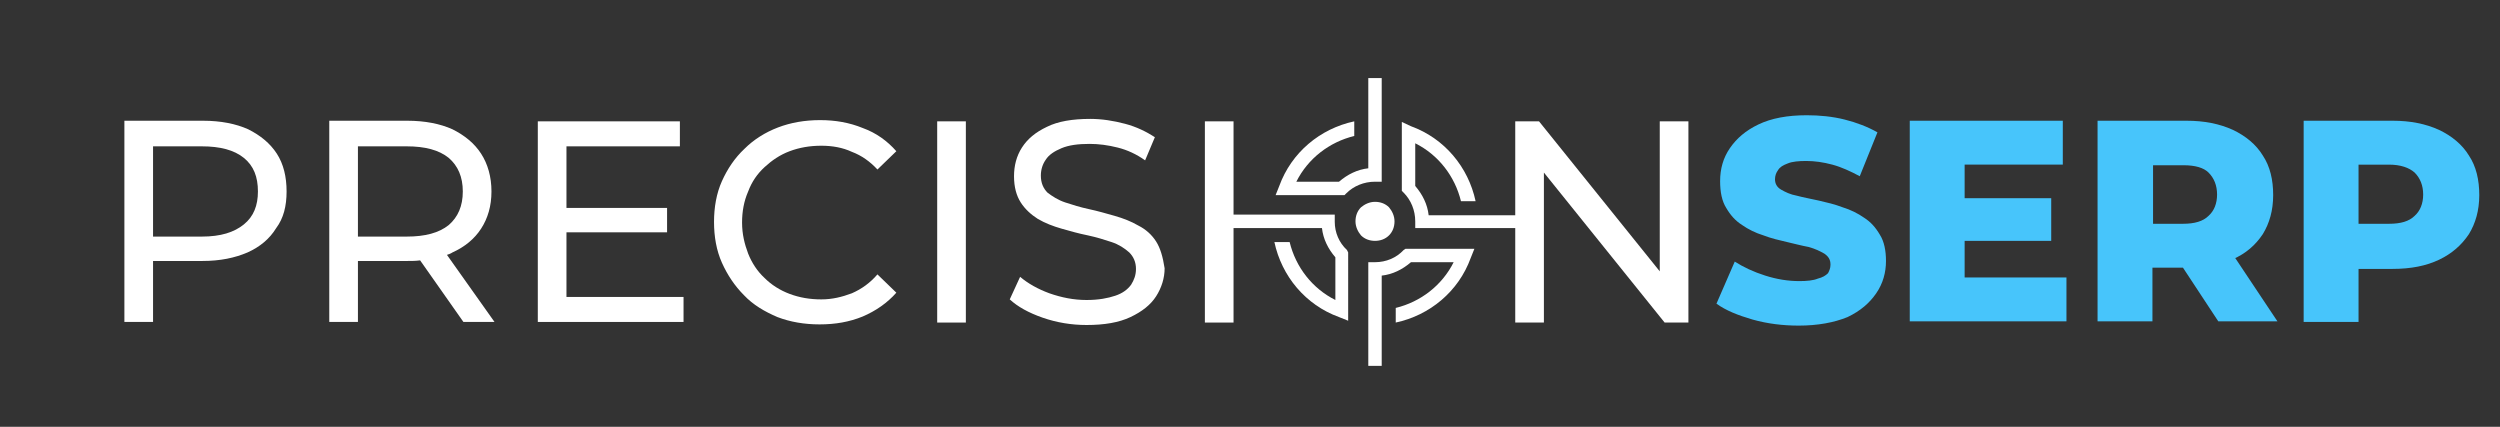
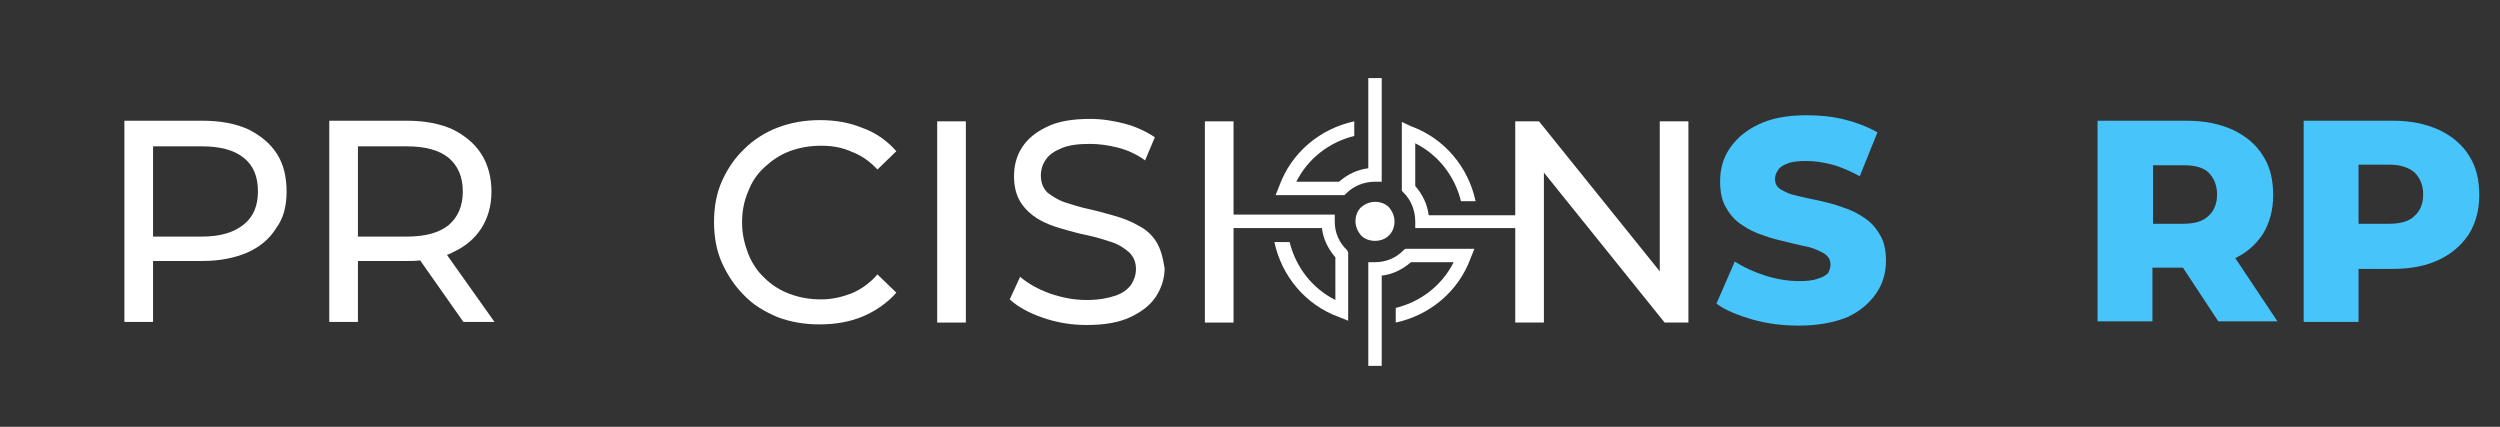
<svg xmlns="http://www.w3.org/2000/svg" id="Layer_1" x="0px" y="0px" viewBox="0 0 41 7" style="enable-background:new 0 0 41 7;" xml:space="preserve">
  <rect x="0" y="0" width="41" height="7" fill="#333333" stroke="none" />
  <style type="text/css">	.st0{fill:#FFFFFF;}	.st1{fill:#47C5FB;}</style>
  <g>
    <g>
      <g>
        <path class="st0" d="M4.54,2.52c-0.11-0.17-0.27-0.3-0.47-0.4c-0.2-0.09-0.45-0.14-0.74-0.14H2.04v3.3h0.47v-1h0.81    c0.29,0,0.53-0.05,0.74-0.14c0.2-0.09,0.36-0.22,0.47-0.4C4.65,3.58,4.7,3.38,4.7,3.14C4.7,2.9,4.65,2.69,4.54,2.52z M4,3.68    C3.84,3.81,3.62,3.88,3.31,3.88h-0.8V2.4h0.8c0.3,0,0.53,0.06,0.69,0.19C4.16,2.72,4.23,2.9,4.23,3.14    C4.23,3.37,4.16,3.55,4,3.68z" />
      </g>
      <g>
        <path class="st0" d="M7.33,4.18c0.03-0.01,0.06-0.02,0.09-0.04c0.2-0.09,0.36-0.22,0.47-0.39C8,3.58,8.06,3.38,8.06,3.14    C8.06,2.9,8,2.69,7.89,2.52c-0.11-0.17-0.27-0.3-0.47-0.4c-0.2-0.09-0.45-0.14-0.74-0.14H5.4v3.3h0.47v-1h0.81    c0.07,0,0.14,0,0.21-0.01L7.6,5.28h0.51L7.33,4.18z M6.67,3.88h-0.8V2.4h0.8c0.3,0,0.53,0.06,0.69,0.19    C7.51,2.72,7.59,2.9,7.59,3.14c0,0.24-0.08,0.42-0.23,0.55C7.2,3.82,6.97,3.88,6.67,3.88z" />
      </g>
      <g>
-         <polygon class="st0" points="11.21,4.87 11.21,5.28 8.82,5.28 8.82,1.99 11.15,1.99 11.15,2.4 9.29,2.4 9.29,3.41 10.94,3.41     10.94,3.81 9.29,3.81 9.29,4.87    " />
-       </g>
+         </g>
      <g>
        <path class="st0" d="M13.97,4.81c-0.16,0.06-0.32,0.1-0.5,0.1c-0.19,0-0.36-0.03-0.52-0.09c-0.16-0.06-0.3-0.15-0.41-0.26    c-0.12-0.11-0.21-0.25-0.27-0.4c-0.06-0.16-0.1-0.32-0.1-0.51c0-0.18,0.03-0.35,0.1-0.51c0.06-0.16,0.15-0.29,0.27-0.4    c0.12-0.11,0.25-0.2,0.41-0.26c0.16-0.06,0.33-0.09,0.52-0.09c0.18,0,0.35,0.03,0.5,0.1c0.16,0.06,0.3,0.16,0.42,0.29l0.31-0.3    c-0.15-0.17-0.33-0.3-0.55-0.38c-0.22-0.09-0.45-0.13-0.7-0.13c-0.25,0-0.48,0.04-0.69,0.12c-0.21,0.08-0.4,0.2-0.55,0.35    c-0.16,0.15-0.28,0.33-0.37,0.53c-0.09,0.2-0.13,0.43-0.13,0.67c0,0.24,0.04,0.47,0.13,0.67c0.09,0.2,0.21,0.38,0.36,0.53    C12.35,5,12.54,5.11,12.75,5.2c0.21,0.08,0.44,0.12,0.69,0.12c0.26,0,0.49-0.04,0.71-0.13c0.21-0.09,0.4-0.22,0.55-0.39    l-0.31-0.3C14.27,4.64,14.13,4.74,13.97,4.81z" />
      </g>
      <g>
        <path class="st0" d="M15.37,1.99v3.3h0.47v-3.3H15.37z" />
      </g>
      <g>
        <path class="st0" d="M18.96,3.96c-0.07-0.11-0.17-0.2-0.29-0.26c-0.12-0.07-0.25-0.12-0.39-0.16C18.14,3.5,18,3.46,17.86,3.43    c-0.14-0.03-0.27-0.07-0.39-0.11c-0.12-0.04-0.21-0.1-0.29-0.16c-0.07-0.07-0.11-0.16-0.11-0.28c0-0.1,0.03-0.19,0.08-0.26    c0.05-0.08,0.14-0.14,0.26-0.19c0.12-0.05,0.27-0.07,0.46-0.07c0.15,0,0.3,0.02,0.46,0.06c0.16,0.04,0.31,0.11,0.45,0.21    l0.16-0.38c-0.14-0.09-0.3-0.17-0.49-0.22c-0.19-0.05-0.38-0.08-0.57-0.08c-0.29,0-0.53,0.04-0.71,0.13    c-0.19,0.09-0.32,0.2-0.41,0.34c-0.09,0.14-0.13,0.3-0.13,0.47c0,0.18,0.04,0.32,0.11,0.43c0.07,0.11,0.17,0.2,0.28,0.27    c0.12,0.07,0.25,0.12,0.39,0.16c0.14,0.04,0.28,0.08,0.43,0.11c0.14,0.03,0.27,0.07,0.39,0.11c0.12,0.04,0.21,0.1,0.29,0.17    c0.07,0.07,0.11,0.16,0.11,0.27c0,0.1-0.03,0.18-0.08,0.26c-0.06,0.08-0.14,0.14-0.26,0.18c-0.12,0.04-0.27,0.07-0.47,0.07    c-0.21,0-0.41-0.04-0.61-0.11c-0.19-0.07-0.35-0.16-0.48-0.27l-0.17,0.37c0.13,0.12,0.31,0.22,0.54,0.3    c0.23,0.08,0.47,0.12,0.72,0.12c0.29,0,0.53-0.04,0.72-0.13c0.19-0.09,0.33-0.2,0.42-0.34c0.09-0.14,0.14-0.3,0.14-0.46    C19.07,4.21,19.03,4.07,18.96,3.96z" />
      </g>
      <g>
        <path class="st0" d="M19.76,1.99v3.3h0.47v-3.3H19.76z" />
      </g>
      <g>
        <path class="st0" d="M27.22,1.99v2.46l-1.98-2.46h-0.39v3.3h0.47V2.83l1.98,2.46h0.39v-3.3H27.22z" />
      </g>
      <g>
        <g>
          <path class="st0" d="M22.78,3.86c0.06-0.06,0.09-0.14,0.09-0.23c0-0.09-0.04-0.17-0.09-0.23c-0.06-0.06-0.14-0.09-0.23-0.09     s-0.17,0.04-0.23,0.09c-0.06,0.06-0.09,0.14-0.09,0.23c0,0.09,0.04,0.17,0.09,0.23c0.06,0.06,0.14,0.09,0.23,0.09     S22.72,3.92,22.78,3.86z" />
        </g>
        <g>
          <path class="st0" d="M24.92,3.64c0-0.04,0-0.08,0-0.11h-0.68c0,0,0,0,0,0c0,0,0,0,0,0H24c0,0,0,0,0,0h-0.57     c-0.02-0.18-0.1-0.34-0.22-0.48v-0.7c0.38,0.19,0.65,0.54,0.75,0.95h0.24c-0.12-0.56-0.51-1.03-1.06-1.23L22.99,2v1.13     l0.03,0.03c0.12,0.12,0.19,0.29,0.19,0.47v0.11h0.52v0h0.71v0h0.46C24.92,3.71,24.92,3.67,24.92,3.64z" />
        </g>
        <g>
          <path class="st0" d="M22.08,3.17c0.12-0.12,0.29-0.19,0.47-0.19h0.11V2.45h0V1.74h0V1.28c-0.04,0-0.08,0-0.11,0s-0.08,0-0.11,0     v0.68c0,0,0,0,0,0c0,0,0,0,0,0v0.23c0,0,0,0,0,0v0.57c-0.18,0.02-0.34,0.1-0.48,0.22h-0.7c0.19-0.38,0.54-0.65,0.95-0.75V1.99     c-0.56,0.12-1.03,0.51-1.23,1.06L20.92,3.2h1.13L22.08,3.17z" />
        </g>
        <g>
          <path class="st0" d="M21.89,3.64V3.52h-0.52v0h-0.71v0h-0.46c0,0.04,0,0.08,0,0.11c0,0.04,0,0.08,0,0.11h0.68c0,0,0,0,0,0     c0,0,0,0,0,0h0.23c0,0,0,0,0,0h0.57c0.02,0.18,0.1,0.34,0.22,0.48v0.7c-0.38-0.19-0.65-0.54-0.75-0.95H20.9     c0.12,0.56,0.51,1.03,1.06,1.23l0.15,0.06V4.14L22.09,4.1C21.96,3.98,21.89,3.81,21.89,3.64z" />
        </g>
        <g>
          <path class="st0" d="M23.02,4.1C22.9,4.23,22.73,4.3,22.55,4.3h-0.11v0.52h0v0.71h0V6c0.04,0,0.08,0,0.11,0s0.08,0,0.11,0V5.32     c0,0,0,0,0,0c0,0,0,0,0,0V5.09c0,0,0,0,0,0V4.52c0.18-0.02,0.34-0.1,0.48-0.22h0.7c-0.19,0.38-0.54,0.65-0.95,0.75v0.24     c0.56-0.12,1.03-0.51,1.23-1.06l0.06-0.15h-1.13L23.02,4.1z" />
        </g>
      </g>
    </g>
  </g>
  <g>
    <g>
      <path class="st1" d="M29.5,5.34c-0.26,0-0.51-0.03-0.76-0.1c-0.24-0.07-0.44-0.15-0.59-0.26l0.3-0.69   c0.14,0.09,0.31,0.17,0.5,0.23c0.19,0.06,0.37,0.09,0.56,0.09c0.12,0,0.23-0.01,0.3-0.04c0.08-0.02,0.13-0.05,0.17-0.09   C30,4.44,30.02,4.4,30.02,4.34c0-0.08-0.03-0.13-0.1-0.18c-0.07-0.04-0.15-0.08-0.26-0.11C29.55,4.03,29.44,4,29.31,3.97   c-0.13-0.03-0.26-0.06-0.39-0.11c-0.13-0.04-0.25-0.1-0.35-0.17c-0.11-0.07-0.19-0.16-0.26-0.28c-0.07-0.11-0.1-0.26-0.1-0.44   c0-0.2,0.05-0.38,0.16-0.54c0.11-0.16,0.26-0.29,0.47-0.39c0.21-0.1,0.47-0.15,0.79-0.15c0.21,0,0.42,0.02,0.62,0.07   c0.2,0.05,0.38,0.12,0.54,0.21L30.5,2.89c-0.15-0.08-0.3-0.15-0.45-0.19c-0.15-0.04-0.29-0.06-0.43-0.06   c-0.12,0-0.23,0.01-0.3,0.04c-0.08,0.03-0.13,0.06-0.16,0.11c-0.03,0.04-0.05,0.09-0.05,0.15c0,0.07,0.03,0.13,0.1,0.17   c0.07,0.04,0.15,0.08,0.26,0.1c0.11,0.03,0.23,0.05,0.36,0.08c0.13,0.03,0.26,0.06,0.39,0.11c0.13,0.04,0.25,0.1,0.35,0.17   c0.11,0.07,0.19,0.16,0.26,0.28c0.07,0.11,0.1,0.26,0.1,0.43c0,0.19-0.05,0.37-0.16,0.53c-0.11,0.16-0.26,0.29-0.47,0.39   C30.08,5.29,29.81,5.34,29.5,5.34z" />
-       <path class="st1" d="M32.22,4.55h1.67v0.72h-2.57V1.98h2.51V2.7h-1.61V4.55z M32.16,3.25h1.48v0.7h-1.48V3.25z" />
      <path class="st1" d="M34.4,5.27V1.98h1.46c0.29,0,0.54,0.05,0.76,0.15c0.21,0.1,0.38,0.24,0.49,0.42c0.12,0.18,0.17,0.4,0.17,0.65   c0,0.25-0.06,0.46-0.17,0.64c-0.12,0.18-0.28,0.32-0.49,0.41c-0.21,0.1-0.46,0.14-0.76,0.14H34.9L35.3,4v1.27H34.4z M35.3,4.1   l-0.4-0.43h0.9c0.19,0,0.33-0.04,0.42-0.13c0.09-0.08,0.14-0.2,0.14-0.35c0-0.15-0.05-0.27-0.14-0.36   C36.14,2.75,36,2.71,35.81,2.71h-0.9l0.4-0.43V4.1z M36.38,5.27l-0.79-1.2h0.96l0.8,1.2H36.38z" />
      <path class="st1" d="M37.78,5.27V1.98h1.46c0.29,0,0.54,0.05,0.76,0.15c0.21,0.1,0.38,0.24,0.49,0.42   c0.12,0.18,0.17,0.4,0.17,0.65c0,0.25-0.06,0.46-0.17,0.64C40.37,4.02,40.21,4.16,40,4.26c-0.21,0.1-0.46,0.15-0.76,0.15h-0.96   l0.4-0.4v1.27H37.78z M38.68,4.1l-0.4-0.43h0.9c0.19,0,0.33-0.04,0.42-0.13c0.09-0.08,0.14-0.2,0.14-0.35   c0-0.15-0.05-0.27-0.14-0.36c-0.09-0.08-0.23-0.13-0.42-0.13h-0.9l0.4-0.43V4.1z" />
    </g>
  </g>
</svg>